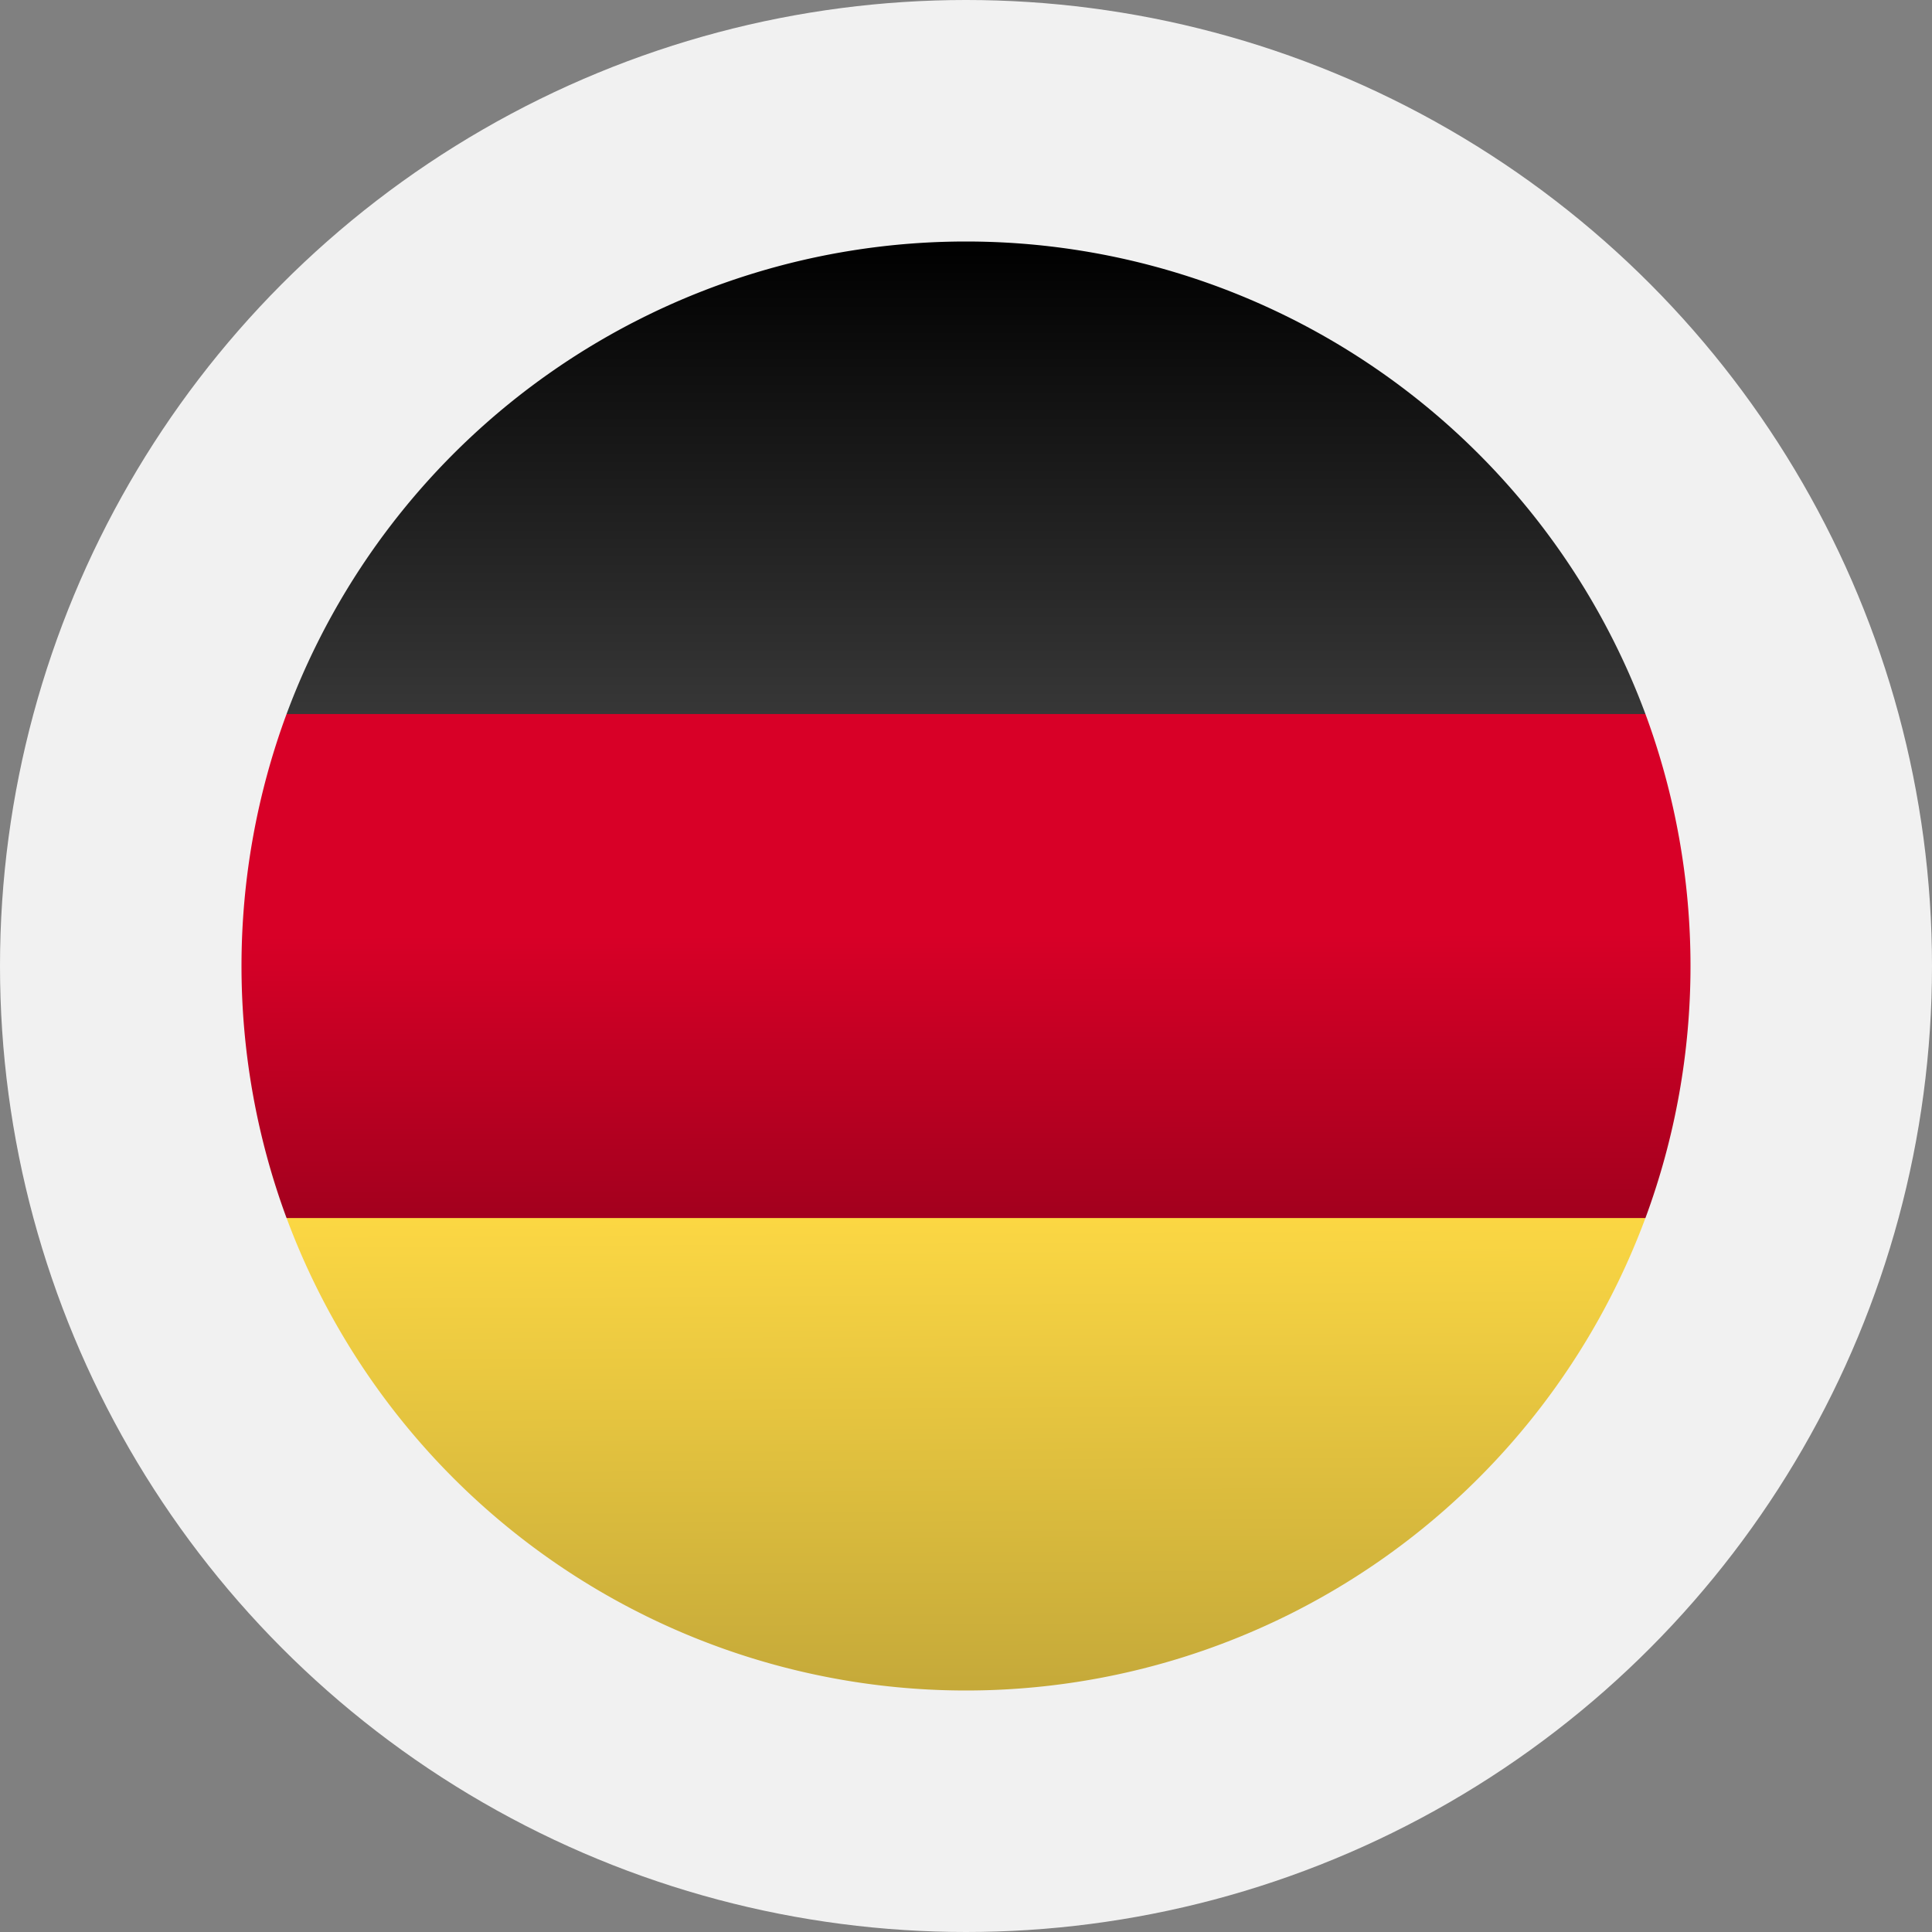
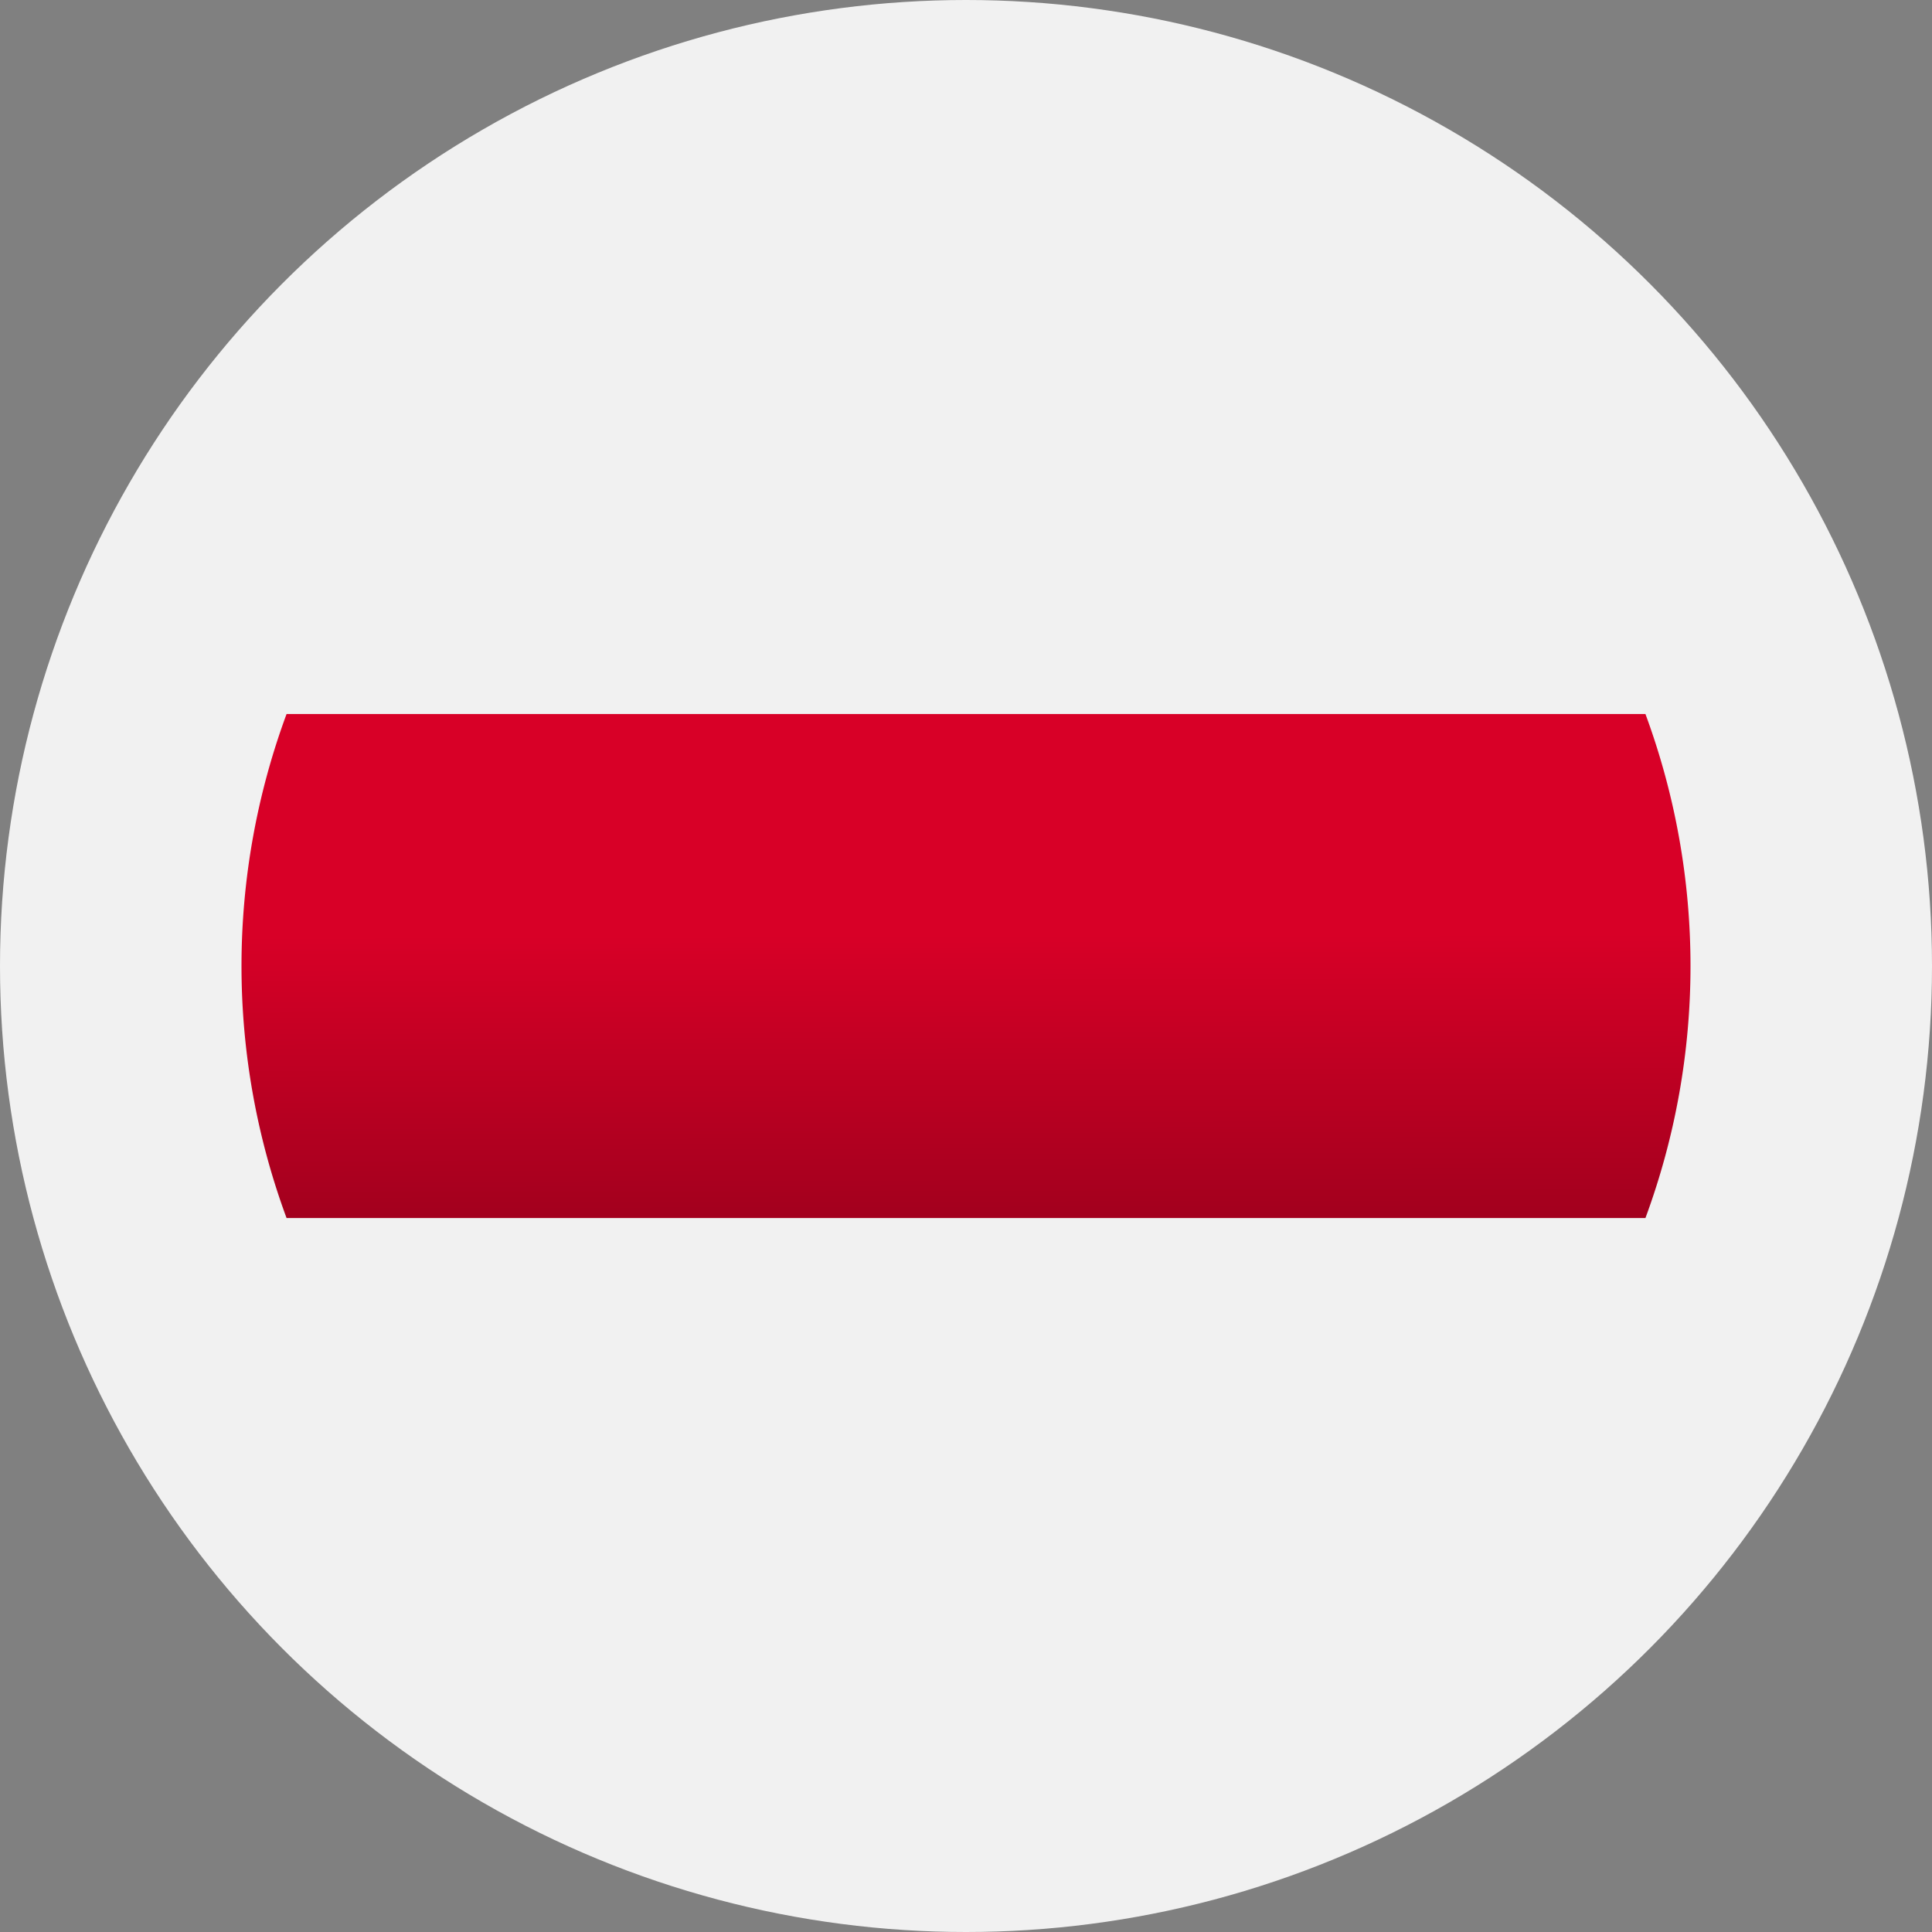
<svg xmlns="http://www.w3.org/2000/svg" width="40" height="40" viewBox="0 0 40 40">
  <rect x="0" y="0" width="40" height="40" fill="#808080" stroke="none" />
  <defs>
    <linearGradient id="a" x1=".491" y1=".058" x2=".508" y2="1.195" gradientUnits="objectBoundingBox">
      <stop offset="0" stop-color="#ffda44" />
      <stop offset="1" stop-color="#b99f37" />
    </linearGradient>
    <linearGradient id="b" x1=".5" x2=".5" y2="1" gradientUnits="objectBoundingBox">
      <stop offset="0" />
      <stop offset="1" stop-color="#3e3e3e" />
    </linearGradient>
    <linearGradient id="c" x1=".5" y1=".438" x2=".507" y2="1.565" gradientUnits="objectBoundingBox">
      <stop offset="0" stop-color="#d80027" />
      <stop offset="1" stop-color="#6c0014" />
    </linearGradient>
  </defs>
  <g transform="translate(-168 -821)">
    <circle data-name="Ellipse 226" cx="20" cy="20" r="20" transform="translate(168 821)" fill="#f1f1f1" />
-     <path data-name="Path 2005" d="M15.923 324.087a15.005 15.005 0 0 0 28.134 0l-14.067-1.3z" transform="translate(158.01 522.13)" fill="url(#a)" />
-     <path data-name="Path 2006" d="M29.99 0a15.005 15.005 0 0 0-14.067 9.783l14.067 1.3 14.067-1.3A15.005 15.005 0 0 0 29.99 0z" transform="translate(158.01 826)" fill="url(#b)" />
    <path data-name="Path 2007" d="M.933 166.957a15.055 15.055 0 0 0 0 10.435h28.134a15.055 15.055 0 0 0 0-10.435z" transform="translate(173 668.826)" fill="url(#c)" />
  </g>
</svg>